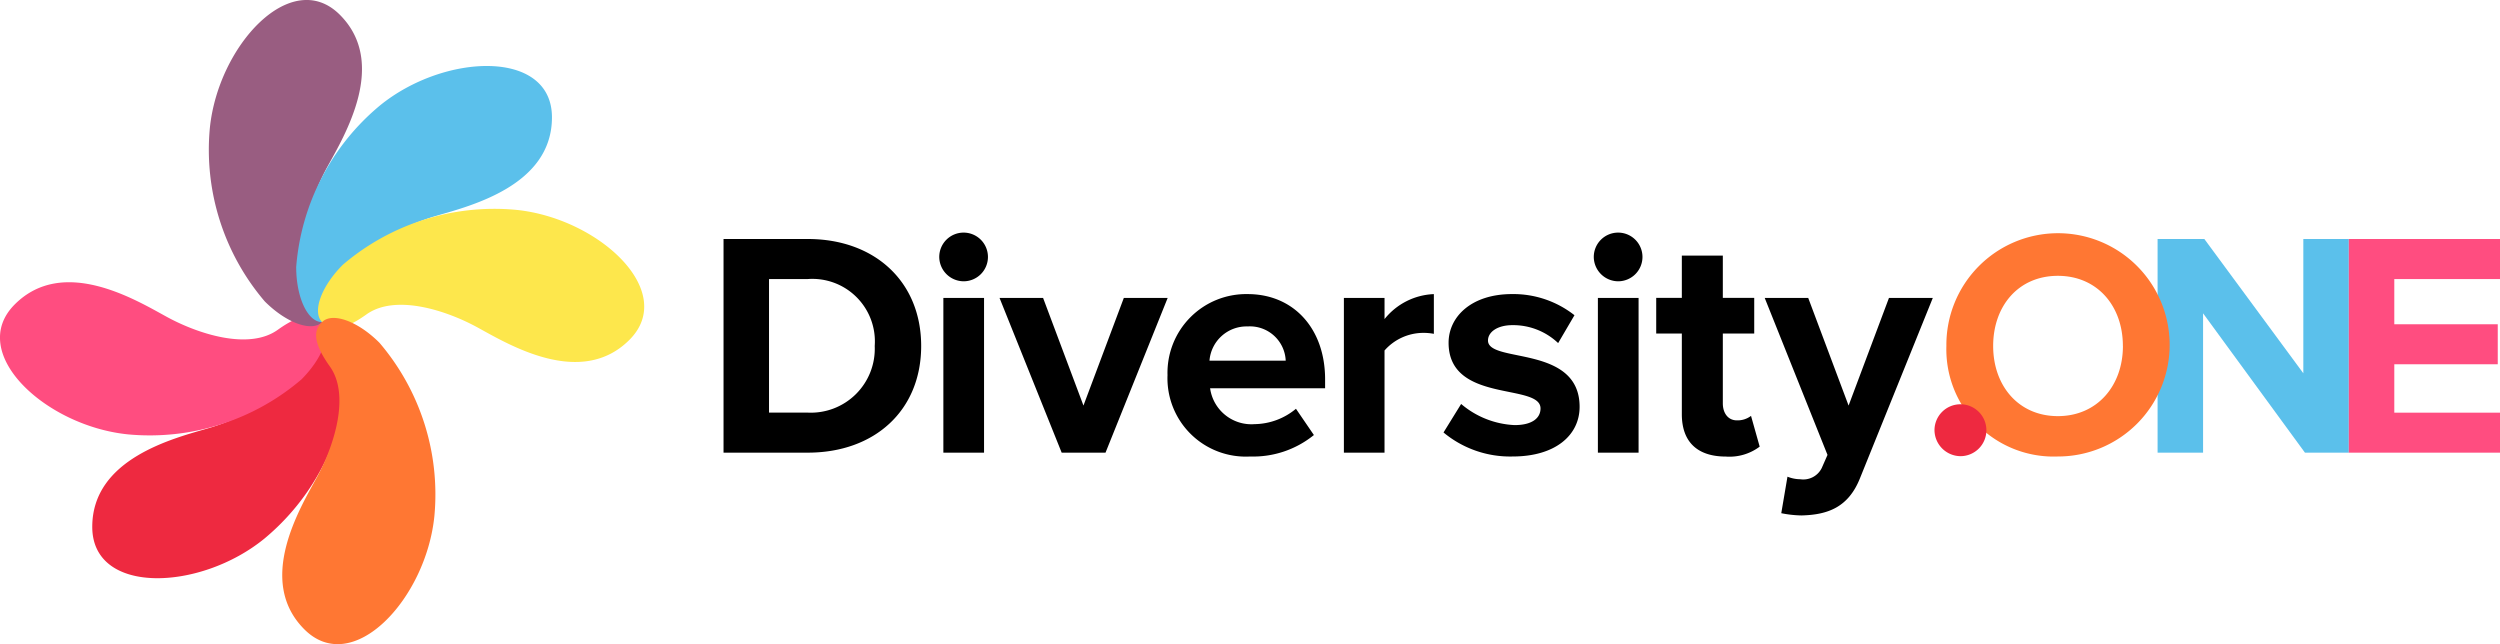
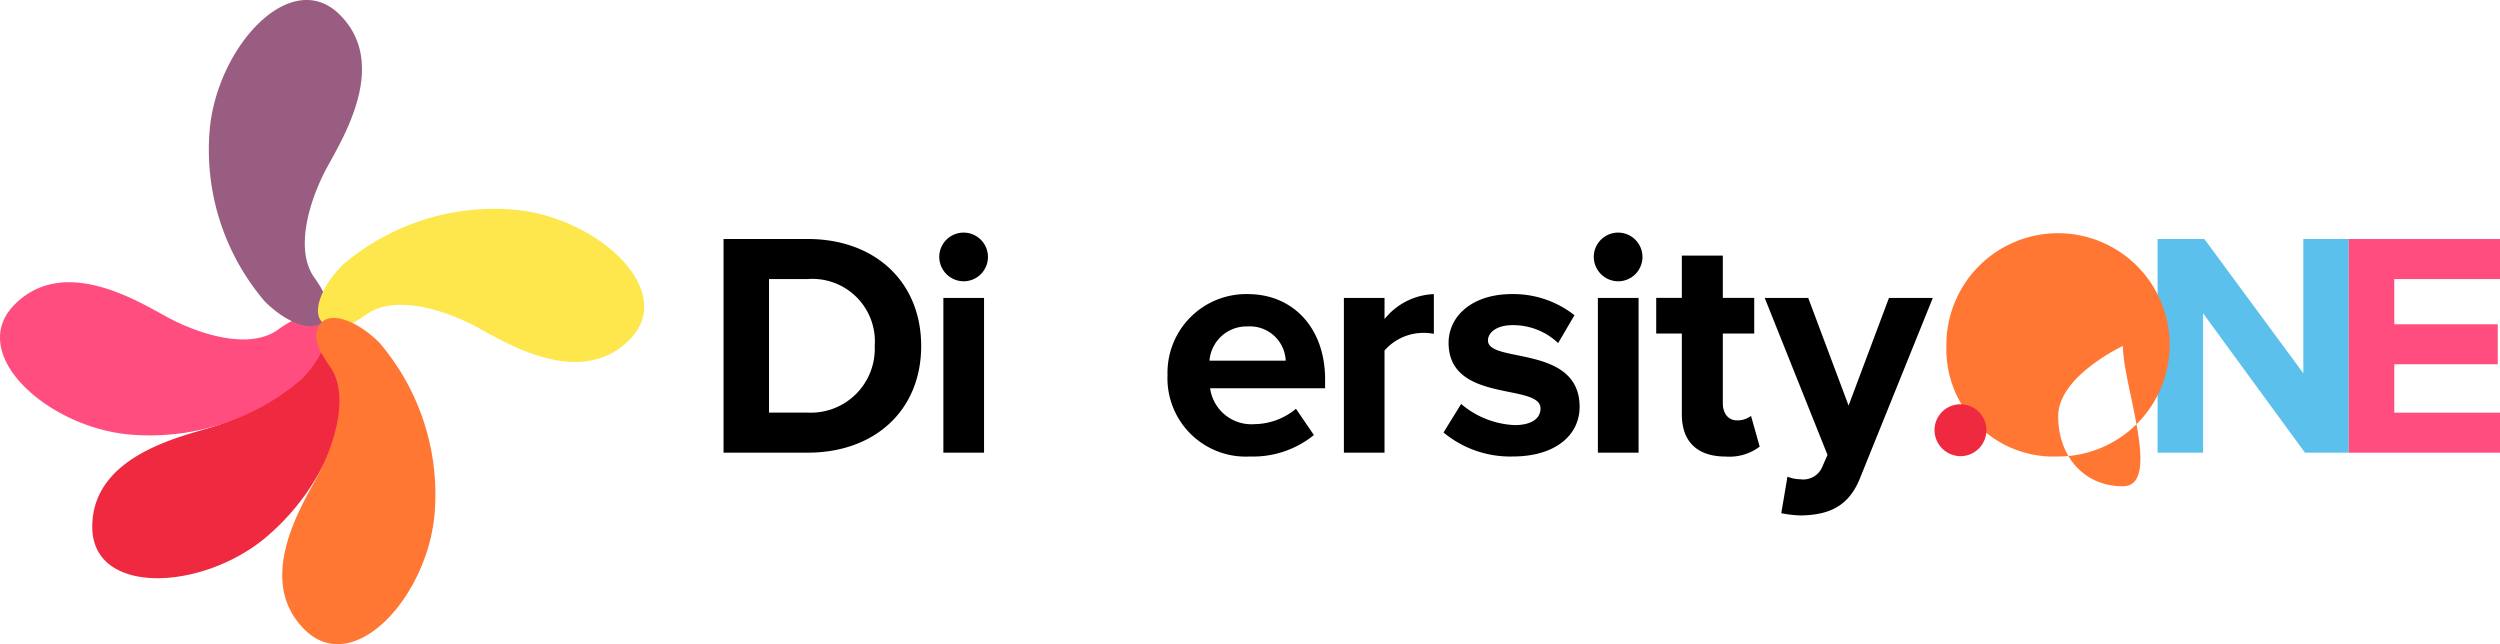
<svg xmlns="http://www.w3.org/2000/svg" width="182.469" height="47.02" viewBox="0 0 182.469 47.02">
  <g id="Groupe_4463" data-name="Groupe 4463" transform="translate(19887.357 1892)">
    <g id="Groupe_4459" data-name="Groupe 4459" transform="translate(-19877 -1909.217)">
      <path id="Tracé_173" data-name="Tracé 173" d="M370.689,532.258V516.664h6.149c4.886,0,8.276,3.11,8.276,7.809s-3.39,7.785-8.276,7.785Zm11.035-7.785a4.563,4.563,0,0,0-4.886-4.886h-2.829v9.749h2.829A4.668,4.668,0,0,0,381.724,524.473Z" transform="translate(-328.237 -482.003)" />
      <path id="Tracé_174" data-name="Tracé 174" d="M417.448,517.088a1.777,1.777,0,1,1,1.777,1.777A1.791,1.791,0,0,1,417.448,517.088Zm.3,14.285V520.08h2.969v11.292Z" transform="translate(-359.251 -481.117)" />
-       <path id="Tracé_175" data-name="Tracé 175" d="M434.919,540.838l-4.535-11.292h3.179l2.946,7.855,2.946-7.855h3.2l-4.536,11.292Z" transform="translate(-367.787 -490.583)" />
      <path id="Tracé_176" data-name="Tracé 176" d="M466.713,534.621a5.747,5.747,0,0,1,5.845-5.915c3.367,0,5.657,2.525,5.657,6.219v.654h-8.393a3.043,3.043,0,0,0,3.25,2.619,4.811,4.811,0,0,0,3.016-1.122l1.309,1.917a7.039,7.039,0,0,1-4.653,1.567A5.719,5.719,0,0,1,466.713,534.621Zm5.845-3.554a2.714,2.714,0,0,0-2.782,2.5h5.564A2.615,2.615,0,0,0,472.558,531.067Z" transform="translate(-391.856 -490.024)" />
      <path id="Tracé_177" data-name="Tracé 177" d="M504.933,540.279V528.987H507.9v1.543a4.854,4.854,0,0,1,3.6-1.823v2.9a3.948,3.948,0,0,0-.819-.07,3.782,3.782,0,0,0-2.782,1.286v7.458Z" transform="translate(-417.203 -490.024)" />
      <path id="Tracé_178" data-name="Tracé 178" d="M526.421,538.806l1.286-2.081a6.465,6.465,0,0,0,3.9,1.543c1.286,0,1.894-.514,1.894-1.216,0-1.87-6.71-.351-6.71-4.793,0-1.894,1.66-3.554,4.629-3.554a7.212,7.212,0,0,1,4.559,1.543l-1.192,2.034a4.764,4.764,0,0,0-3.343-1.309c-1.075,0-1.777.491-1.777,1.122,0,1.683,6.687.281,6.687,4.84,0,2.057-1.754,3.624-4.886,3.624A7.6,7.6,0,0,1,526.421,538.806Z" transform="translate(-431.419 -490.024)" />
      <path id="Tracé_179" data-name="Tracé 179" d="M559.041,517.088a1.777,1.777,0,1,1,1.777,1.777A1.791,1.791,0,0,1,559.041,517.088Zm.3,14.285V520.08h2.97v11.292Z" transform="translate(-453.072 -481.117)" />
      <path id="Tracé_180" data-name="Tracé 180" d="M574.337,531.878v-5.891h-1.87v-2.6h1.87v-3.086h2.992v3.086h2.292v2.6h-2.292v5.1c0,.7.374,1.239,1.029,1.239a1.622,1.622,0,0,0,1.029-.327l.632,2.244a3.667,3.667,0,0,1-2.478.725C575.46,534.964,574.337,533.888,574.337,531.878Z" transform="translate(-461.941 -484.428)" />
      <path id="Tracé_181" data-name="Tracé 181" d="M597.485,542.592a2.571,2.571,0,0,0,.935.187,1.5,1.5,0,0,0,1.566-.818l.421-.958-4.582-11.456H599l2.946,7.855,2.946-7.855h3.2l-5.307,13.139c-.842,2.128-2.338,2.689-4.279,2.735a8.116,8.116,0,0,1-1.473-.164Z" transform="translate(-477.379 -490.583)" />
      <path id="Tracé_182" data-name="Tracé 182" d="M691.109,532.258l-7.435-10.17v10.17h-3.32V516.664h3.413l7.224,9.8v-9.8h3.32v15.594Z" transform="translate(-533.234 -482.003)" fill="#5bc0eb" style="mix-blend-mode: multiply;isolation: isolate" />
      <path id="Tracé_183" data-name="Tracé 183" d="M722.148,532.258V516.664h11.035v2.922h-7.715v3.3h7.551v2.922h-7.551v3.531h7.715v2.922Z" transform="translate(-561.071 -482.003)" fill="#ff4d80" style="mix-blend-mode: multiply;isolation: isolate" />
-       <path id="Tracé_184" data-name="Tracé 184" d="M634.2,523.96a8.148,8.148,0,1,1,8.136,8.066A7.829,7.829,0,0,1,634.2,523.96Zm12.882,0c0-2.922-1.87-5.12-4.746-5.12s-4.722,2.2-4.722,5.12c0,2.9,1.847,5.12,4.722,5.12S647.085,526.859,647.085,523.96Z" transform="translate(-502.495 -481.491)" fill="#f73" style="mix-blend-mode: multiply;isolation: isolate" />
+       <path id="Tracé_184" data-name="Tracé 184" d="M634.2,523.96a8.148,8.148,0,1,1,8.136,8.066A7.829,7.829,0,0,1,634.2,523.96Zm12.882,0s-4.722,2.2-4.722,5.12c0,2.9,1.847,5.12,4.722,5.12S647.085,526.859,647.085,523.96Z" transform="translate(-502.495 -481.491)" fill="#f73" style="mix-blend-mode: multiply;isolation: isolate" />
      <path id="Tracé_185" data-name="Tracé 185" d="M632.744,554.682a1.894,1.894,0,1,1,1.894,1.894A1.917,1.917,0,0,1,632.744,554.682Z" transform="translate(-501.907 -506.064)" fill="#ee2940" style="mix-blend-mode: multiply;isolation: isolate" />
    </g>
    <g id="Groupe_4460" data-name="Groupe 4460" transform="translate(-19887.357 -1892)">
      <path id="Tracé_167" data-name="Tracé 167" d="M286.431,499.107c1.037,0,1.891,1.769,1.891,4.026a17.036,17.036,0,0,1-6.1,11.773c-4.7,3.843-12.567,4.148-12.567-.854s5.978-6.466,8.479-7.2,5.978-2.5,6.405-5.063S285.864,499.107,286.431,499.107Z" transform="translate(-262.921 -475.597)" fill="#ee2940" style="mix-blend-mode: multiply;isolation: isolate" />
      <path id="Tracé_168" data-name="Tracé 168" d="M268.464,491.345c.733.733.086,2.588-1.51,4.184a17.037,17.037,0,0,1-12.639,4.012c-6.039-.6-11.819-5.953-8.282-9.49s8.8-.345,11.086.906,6,2.459,8.109.949S268.063,490.944,268.464,491.345Z" transform="translate(-244.954 -467.835)" fill="#ff4d80" style="mix-blend-mode: multiply;isolation: isolate" />
      <path id="Tracé_169" data-name="Tracé 169" d="M309.113,436.382c-.733.733-2.588.086-4.184-1.51a17.037,17.037,0,0,1-4.011-12.639c.6-6.039,5.952-11.819,9.49-8.282s.345,8.8-.906,11.086-2.459,6-.949,8.109S309.513,435.981,309.113,436.382Z" transform="translate(-285.603 -412.872)" fill="#995d81" style="mix-blend-mode: multiply;isolation: isolate" />
-       <path id="Tracé_170" data-name="Tracé 170" d="M326.143,449.234c-1.037,0-1.891-1.769-1.891-4.026a17.037,17.037,0,0,1,6.1-11.774c4.7-3.843,12.567-4.148,12.567.854s-5.978,6.466-8.479,7.2-5.978,2.5-6.405,5.063S326.71,449.234,326.143,449.234Z" transform="translate(-302.633 -425.724)" fill="#5bc0eb" style="mix-blend-mode: multiply;isolation: isolate" />
      <path id="Tracé_171" data-name="Tracé 171" d="M330.386,477.031c-.733-.733-.086-2.588,1.51-4.184a17.036,17.036,0,0,1,12.638-4.011c6.039.6,11.819,5.953,8.282,9.49s-8.8.345-11.086-.906-6-2.459-8.11-.949S330.787,477.431,330.386,477.031Z" transform="translate(-306.876 -453.521)" fill="#fde74c" style="mix-blend-mode: multiply;isolation: isolate" />
      <path id="Tracé_172" data-name="Tracé 172" d="M323.427,498.3c.733-.733,2.588-.086,4.184,1.51a17.035,17.035,0,0,1,4.012,12.638c-.6,6.039-5.953,11.819-9.49,8.282s-.345-8.8.906-11.086,2.459-6,.949-8.11S323.026,498.705,323.427,498.3Z" transform="translate(-299.917 -474.794)" fill="#f73" style="mix-blend-mode: multiply;isolation: isolate" />
    </g>
  </g>
</svg>